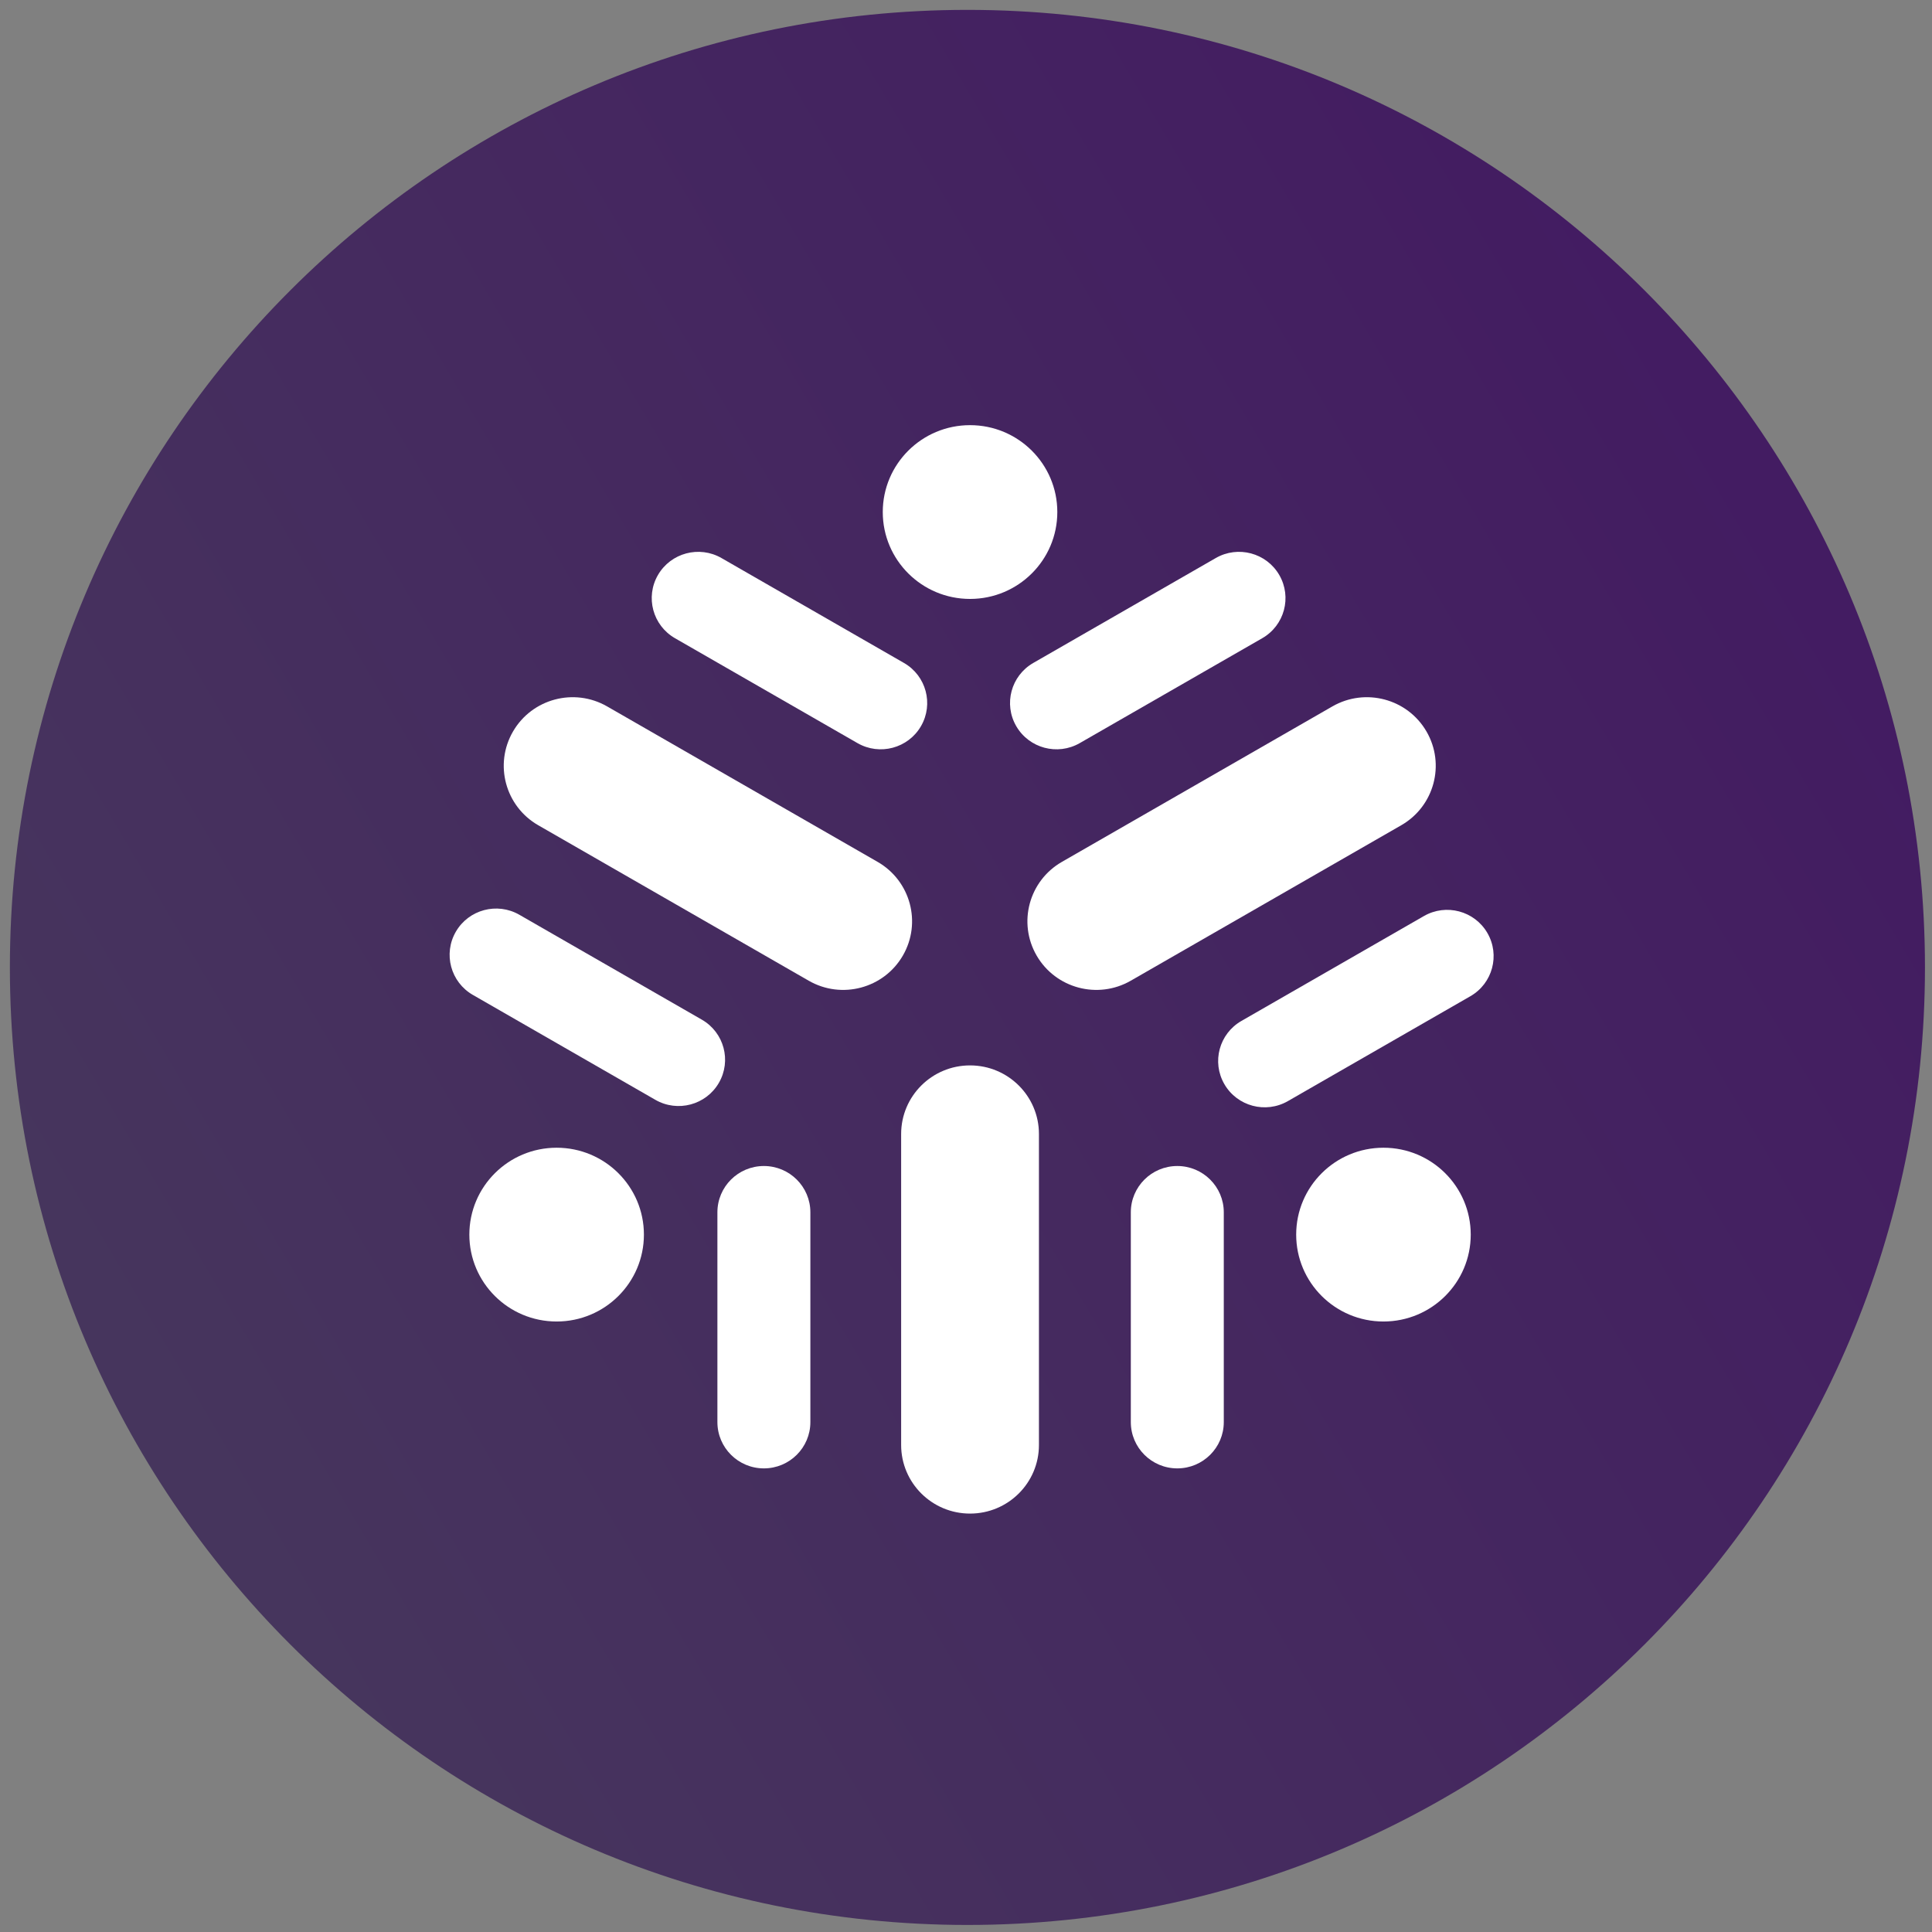
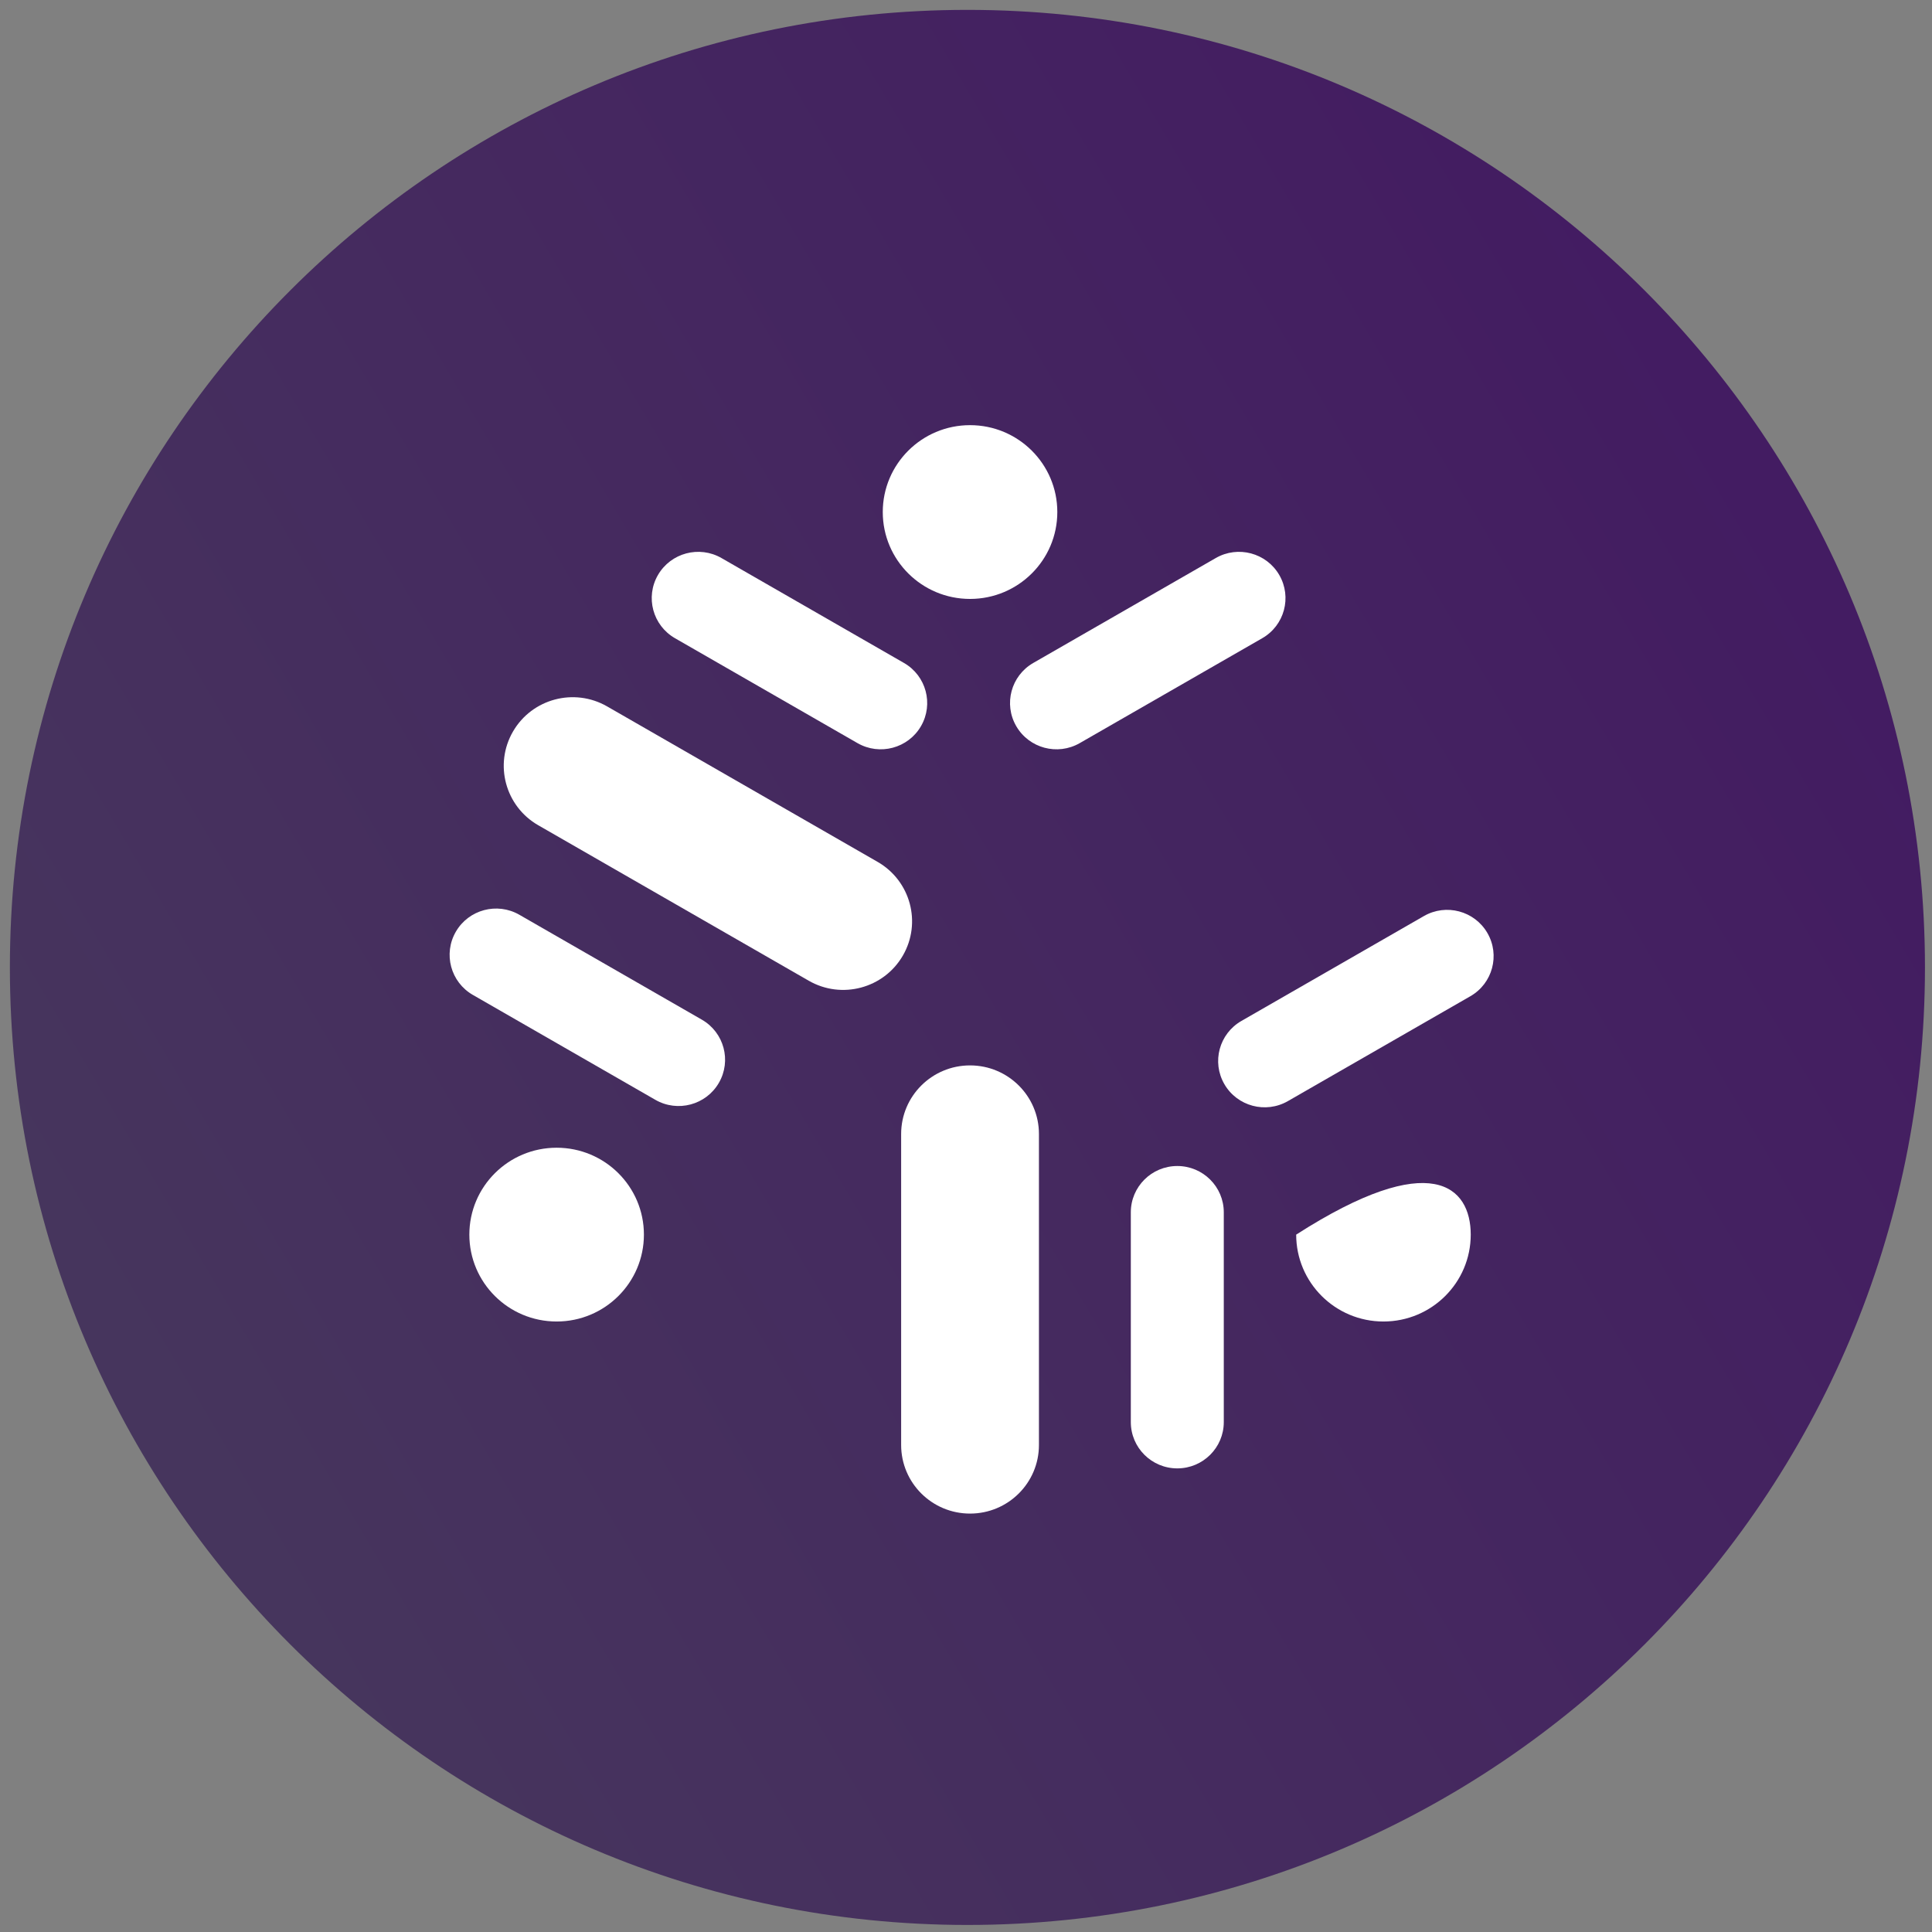
<svg xmlns="http://www.w3.org/2000/svg" width="184" height="184" viewBox="0 0 184 184" fill="none">
  <rect x="0" y="0" width="184" height="184" fill="#808080" stroke="none" />
  <g clip-path="url(#clip0_1116_4308)">
    <path d="M92.136 183.329C142.501 183.329 183.33 142.5 183.33 92.135C183.33 41.77 142.501 0.94 92.136 0.94C41.77 0.94 0.941 41.77 0.941 92.135C0.941 142.5 41.77 183.329 92.136 183.329Z" fill="url(#paint0_linear_1116_4308)" />
    <path d="M100.697 48.766C100.697 53.337 96.976 57.041 92.385 57.041C87.795 57.041 84.073 53.337 84.073 48.766C84.073 44.196 87.795 40.491 92.385 40.491C96.976 40.491 100.697 44.196 100.697 48.766Z" fill="white" />
    <path d="M61.325 117.583C61.325 122.153 57.603 125.858 53.013 125.858C48.422 125.858 44.7 122.153 44.7 117.583C44.7 113.012 48.422 109.307 53.013 109.307C57.603 109.307 61.325 113.012 61.325 117.583Z" fill="white" />
-     <path d="M140.07 117.583C140.07 122.153 136.349 125.858 131.758 125.858C127.168 125.858 123.446 122.153 123.446 117.583C123.446 113.012 127.168 109.307 131.758 109.307C136.349 109.307 140.07 113.012 140.07 117.583Z" fill="white" />
+     <path d="M140.07 117.583C140.07 122.153 136.349 125.858 131.758 125.858C127.168 125.858 123.446 122.153 123.446 117.583C136.349 109.307 140.07 113.012 140.07 117.583Z" fill="white" />
    <path d="M85.823 108.001C85.823 104.392 88.761 101.467 92.385 101.467C96.01 101.467 98.947 104.392 98.947 108.001V137.618C98.947 141.226 96.01 144.151 92.385 144.151C88.761 144.151 85.823 141.226 85.823 137.618V108.001Z" fill="white" />
    <path d="M51.258 78.593C48.12 76.789 47.044 72.793 48.857 69.668C50.669 66.543 54.682 65.473 57.821 67.277L83.584 82.085C86.722 83.89 87.797 87.885 85.985 91.01C84.173 94.135 80.16 95.206 77.021 93.401L51.258 78.593Z" fill="white" />
-     <path d="M107.693 93.401C104.554 95.206 100.541 94.135 98.729 91.01C96.917 87.885 97.992 83.89 101.131 82.085L126.894 67.277C130.032 65.473 134.046 66.543 135.858 69.668C137.67 72.793 136.594 76.789 133.456 78.593L107.693 93.401Z" fill="white" />
    <path d="M122.655 104.868C120.538 106.085 117.83 105.363 116.608 103.255C115.385 101.147 116.11 98.451 118.228 97.234L135.609 87.244C137.726 86.026 140.434 86.749 141.656 88.857C142.879 90.965 142.153 93.661 140.036 94.878L122.655 104.868Z" fill="white" />
    <path d="M45.035 94.754C42.917 93.537 42.192 90.841 43.414 88.733C44.637 86.625 47.344 85.903 49.462 87.12L66.842 97.111C68.96 98.328 69.685 101.023 68.463 103.131C67.24 105.24 64.533 105.962 62.415 104.745L45.035 94.754Z" fill="white" />
-     <path d="M68.324 115.457C68.324 113.023 70.306 111.049 72.751 111.049C75.196 111.049 77.178 113.023 77.178 115.457V135.438C77.178 137.872 75.196 139.846 72.751 139.846C70.306 139.846 68.324 137.872 68.324 135.438V115.457Z" fill="white" />
    <path d="M107.697 115.457C107.697 113.023 109.679 111.049 112.124 111.049C114.569 111.049 116.551 113.023 116.551 115.457V135.438C116.551 137.872 114.569 139.846 112.124 139.846C109.679 139.846 107.697 137.872 107.697 135.438V115.457Z" fill="white" />
    <path d="M64.284 60.782C62.166 59.564 61.441 56.869 62.663 54.761C63.886 52.653 66.593 51.93 68.711 53.147L86.091 63.138C88.209 64.355 88.934 67.051 87.712 69.159C86.489 71.267 83.782 71.989 81.664 70.772L64.284 60.782Z" fill="white" />
    <path d="M115.787 53.147C117.905 51.93 120.612 52.653 121.835 54.761C123.057 56.869 122.332 59.565 120.214 60.782L102.834 70.772C100.716 71.989 98.009 71.267 96.786 69.159C95.564 67.051 96.289 64.355 98.407 63.138L115.787 53.147Z" fill="white" />
  </g>
  <defs>
    <linearGradient id="paint0_linear_1116_4308" x1="246.991" y1="54.571" x2="4.125" y2="198.079" gradientUnits="userSpaceOnUse">
      <stop offset="0.178" stop-color="#431A62" />
      <stop offset="1" stop-color="#473B5C" />
    </linearGradient>
    <clipPath id="clip0_1116_4308">
      <rect width="184" height="184" fill="white" />
    </clipPath>
  </defs>
</svg>